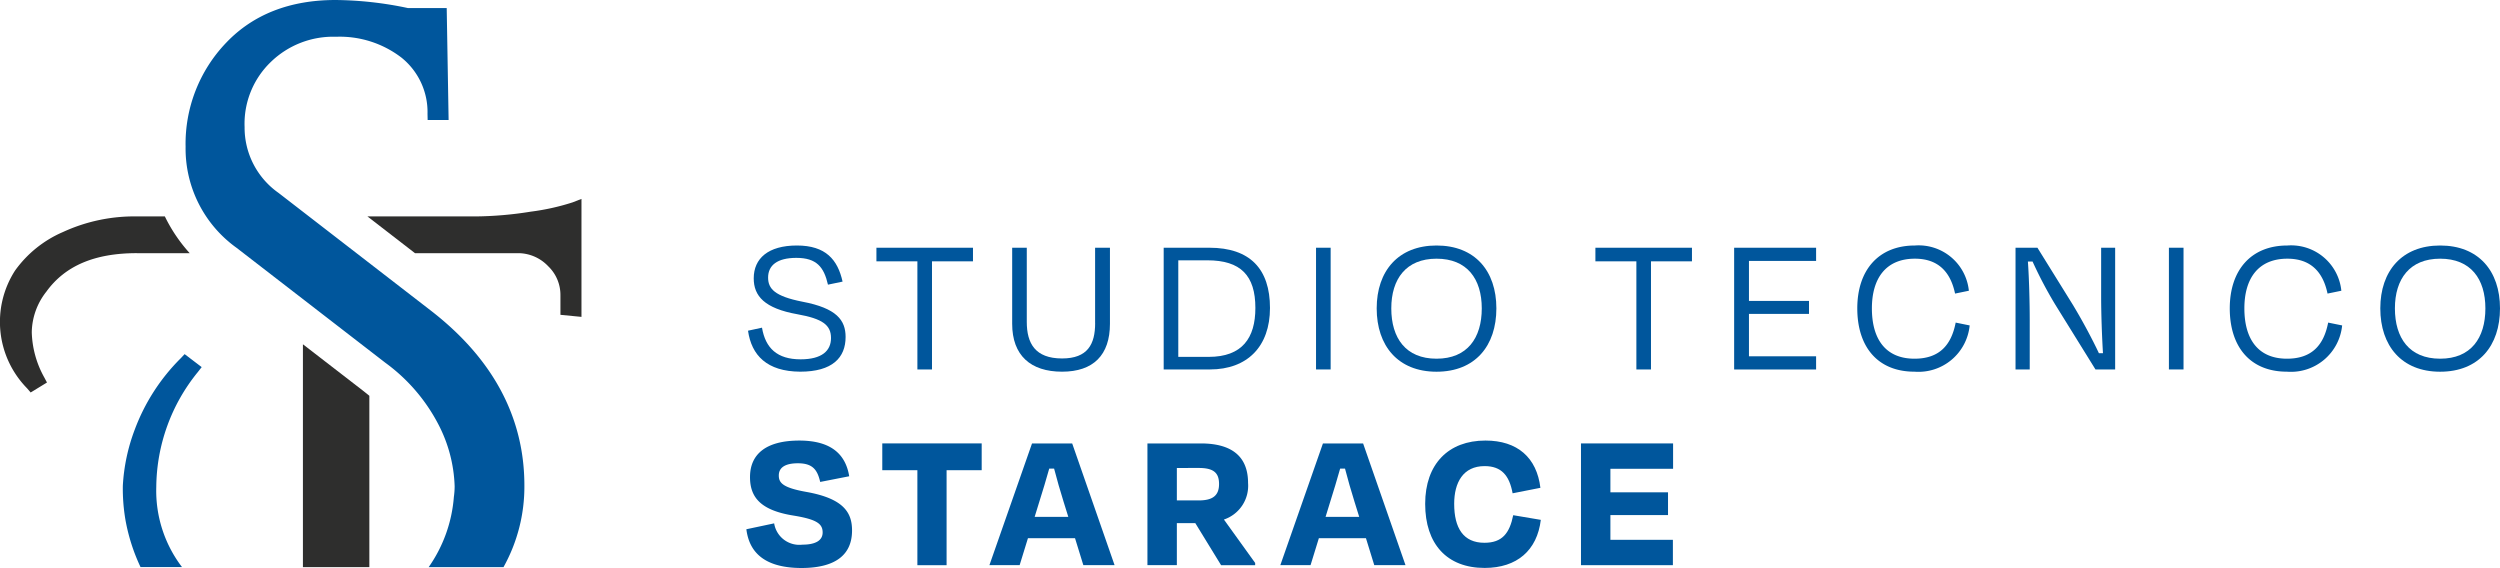
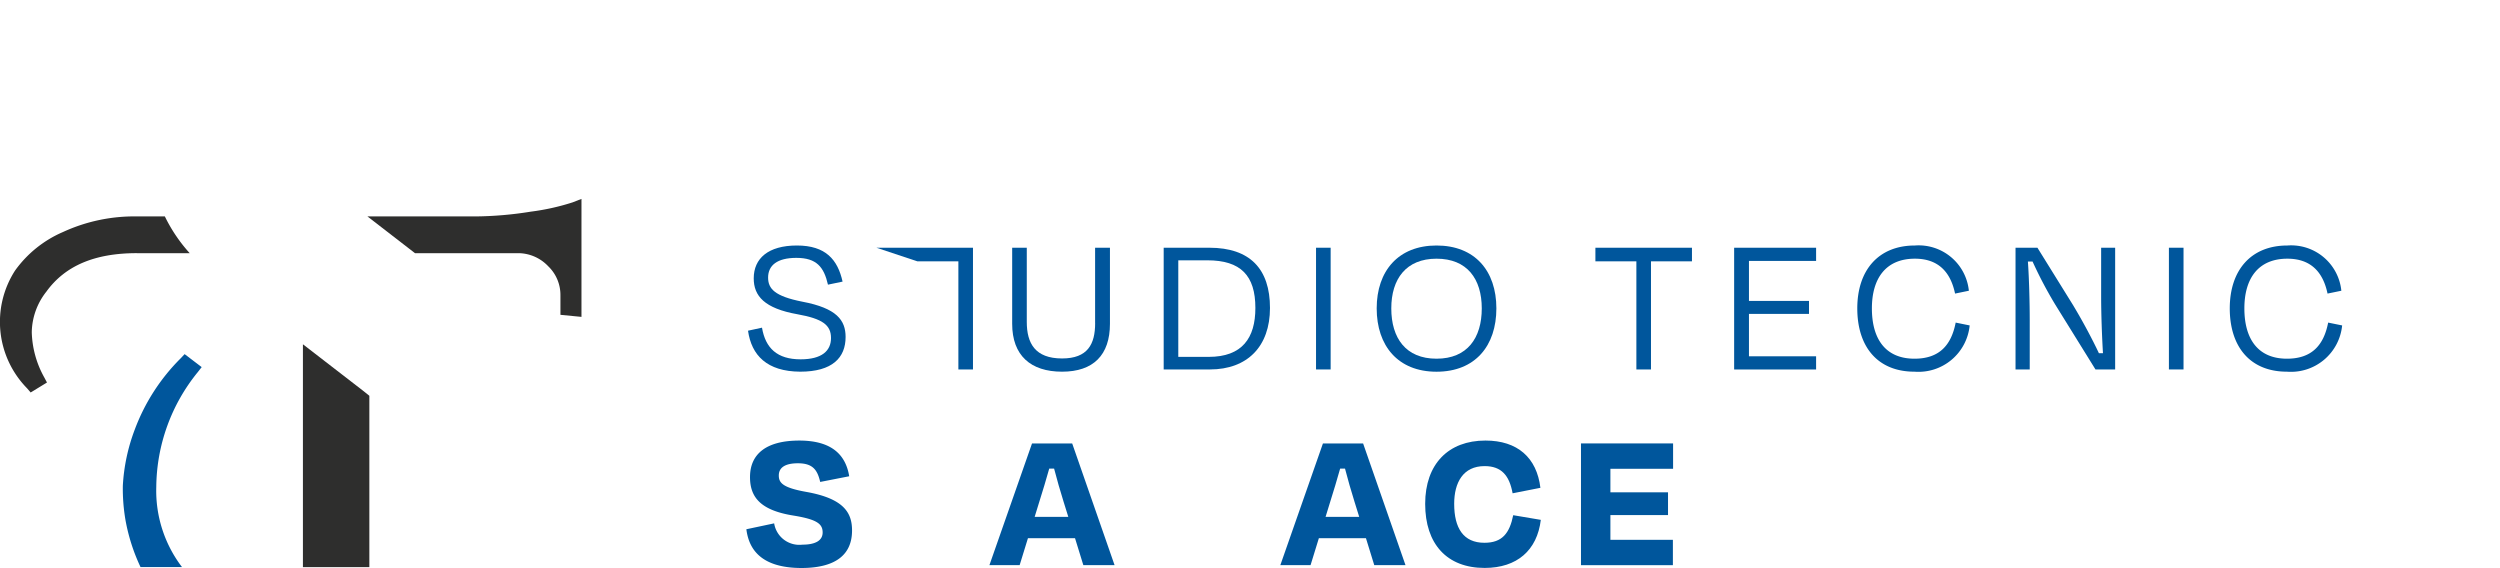
<svg xmlns="http://www.w3.org/2000/svg" width="252.659" height="57.403" viewBox="0 0 252.659 57.403">
  <g id="logo_starace" data-name="logo starace" transform="translate(-135 258)">
-     <path id="Tracciato_1" data-name="Tracciato 1" d="M27.586,25.058,42.6,36.657a17.907,17.907,0,0,1,5.363,6.225,14.512,14.512,0,0,1,1.647,6.262,7.667,7.667,0,0,1-.079,1.079,14.239,14.239,0,0,1-2.544,7.091h7.562a16.694,16.694,0,0,0,2.109-8.253c0-6.868-3.169-12.8-9.422-17.646L31.808,19.493a8.057,8.057,0,0,1-3.426-6.651,8.655,8.655,0,0,1,2.644-6.573,9.046,9.046,0,0,1,6.6-2.554,10.247,10.247,0,0,1,6.6,2.1,7.052,7.052,0,0,1,2.642,5.691l.013.619H49L48.808.817H44.9A36.564,36.564,0,0,0,37.579,0c-4.615,0-8.338,1.456-11.065,4.325a14.754,14.754,0,0,0-4.095,10.517,12.329,12.329,0,0,0,5.167,10.215" transform="translate(131.338 -258)" fill="#00569c" />
    <path id="Tracciato_2" data-name="Tracciato 2" d="M16.627,64.3h4.191a12.714,12.714,0,0,1-2.6-8.089,18.6,18.6,0,0,1,4.2-11.621l.389-.5-1.723-1.311-.4.423a20,20,0,0,0-4.646,7.215,18.806,18.806,0,0,0-1.2,5.67,18.724,18.724,0,0,0,.26,3.419A18.954,18.954,0,0,0,16.627,64.3" transform="translate(132.576 -264.989)" fill="#00569c" />
    <path id="Tracciato_3" data-name="Tracciato 3" d="M13.826,29.858h5.346a15.841,15.841,0,0,1-2.512-3.715H13.826a17.2,17.2,0,0,0-7.457,1.575,11.587,11.587,0,0,0-4.849,3.9A9.579,9.579,0,0,0,2.737,43.515l.361.422,1.649-1.008-.274-.517a9.867,9.867,0,0,1-1.262-4.57,6.774,6.774,0,0,1,1.467-4.086c1.891-2.623,4.883-3.9,9.149-3.9" transform="translate(135 -262.271)" fill="#2e2e2d" />
    <path id="Tracciato_4" data-name="Tracciato 4" d="M65.132,24.373a23.2,23.2,0,0,1-4.242.943,36.717,36.717,0,0,1-5.612.482H44.387l4.807,3.715H59.755a4.2,4.2,0,0,1,2.9,1.32,4.015,4.015,0,0,1,1.236,2.948v1.961l2.126.208V24.026Z" transform="translate(127.749 -261.925)" fill="#2e2e2d" />
    <path id="Tracciato_5" data-name="Tracciato 5" d="M43.306,64.109V46.792c-.209-.174-.423-.346-.646-.518l-6.068-4.687V64.109Z" transform="translate(129.022 -264.793)" fill="#2e2e2d" />
    <path id="Tracciato_6" data-name="Tracciato 6" d="M90.355,38.267l1.415-.308c.348,2.071,1.538,3.2,3.9,3.2,2.153,0,3.075-.862,3.075-2.154,0-1.312-.86-1.948-3.383-2.4-3.342-.594-4.428-1.845-4.428-3.629,0-2.01,1.456-3.321,4.367-3.321s4.121,1.435,4.612,3.649l-1.476.308c-.41-1.785-1.148-2.707-3.2-2.707-1.927,0-2.85.758-2.85,1.989,0,1.127.656,1.886,3.465,2.44,3.465.656,4.367,1.866,4.367,3.567,0,2.091-1.333,3.506-4.592,3.506-3.362-.02-4.92-1.661-5.269-4.141" transform="translate(120.24 -262.844)" fill="#00569c" />
-     <path id="Tracciato_7" data-name="Tracciato 7" d="M105.868,29.925h9.759V31.3h-4.142V42.227h-1.476V31.3h-4.141Z" transform="translate(117.706 -262.888)" fill="#00569c" />
+     <path id="Tracciato_7" data-name="Tracciato 7" d="M105.868,29.925h9.759V31.3V42.227h-1.476V31.3h-4.141Z" transform="translate(117.706 -262.888)" fill="#00569c" />
    <path id="Tracciato_8" data-name="Tracciato 8" d="M130.648,37.552V29.925h1.5v7.689c0,3.157-1.681,4.838-4.838,4.838-3.178,0-5.043-1.641-5.043-4.838V29.925h1.476v7.5c0,2.153.841,3.69,3.567,3.69,2.583,0,3.342-1.435,3.342-3.567" transform="translate(115.027 -262.888)" fill="#00569c" />
    <path id="Tracciato_9" data-name="Tracciato 9" d="M140.569,29.924h4.613c4.12,0,6.13,2.154,6.13,6.09,0,3.9-2.3,6.212-6.069,6.212h-4.674Zm1.476,1.272v9.759h3.076c3.383,0,4.715-1.907,4.715-4.941,0-3.28-1.476-4.818-4.859-4.818Z" transform="translate(112.037 -262.888)" fill="#00569c" />
    <rect id="Rettangolo_1" data-name="Rettangolo 1" width="1.477" height="12.302" transform="translate(268.003 -232.964)" fill="#00569c" />
    <path id="Tracciato_10" data-name="Tracciato 10" d="M166.3,36.011c0-3.793,2.194-6.356,6.048-6.356,3.875,0,6.048,2.563,6.048,6.356,0,3.772-2.132,6.4-6.048,6.4-3.9,0-6.048-2.625-6.048-6.4m10.62,0c0-2.973-1.477-5.023-4.572-5.023-3.076,0-4.572,2.05-4.572,5.023,0,2.993,1.457,5.084,4.572,5.084S176.92,39,176.92,36.011" transform="translate(107.833 -262.844)" fill="#00569c" />
    <path id="Tracciato_11" data-name="Tracciato 11" d="M192.719,29.925h9.759V31.3h-4.141V42.227h-1.477V31.3h-4.141Z" transform="translate(103.518 -262.888)" fill="#00569c" />
    <path id="Tracciato_12" data-name="Tracciato 12" d="M209.48,29.925h8.283v1.333h-6.786V35.3h6.068v1.312h-6.068v4.285h6.786v1.333H209.48Z" transform="translate(100.779 -262.888)" fill="#00569c" />
    <path id="Tracciato_13" data-name="Tracciato 13" d="M224.355,36.011c0-3.875,2.153-6.356,5.823-6.356a5.1,5.1,0,0,1,5.454,4.572l-1.395.287c-.472-2.256-1.764-3.526-4.059-3.526-2.953,0-4.346,2.009-4.346,5.023,0,3.116,1.394,5.084,4.305,5.084,2.461,0,3.711-1.312,4.162-3.649l1.414.287a5.2,5.2,0,0,1-5.576,4.675c-3.731,0-5.782-2.522-5.782-6.4" transform="translate(98.349 -262.844)" fill="#00569c" />
    <path id="Tracciato_14" data-name="Tracciato 14" d="M247.469,35.645a41.9,41.9,0,0,1-2.276-4.326h-.472c.123,1.723.185,4.162.185,6.007v4.9h-1.435v-12.3h2.214l3.588,5.781c1.026,1.7,2.01,3.567,2.625,4.88h.41c-.1-1.641-.185-3.936-.185-5.761v-4.9h1.416v12.3H251.55Z" transform="translate(95.226 -262.888)" fill="#00569c" />
    <rect id="Rettangolo_2" data-name="Rettangolo 2" width="1.477" height="12.302" transform="translate(354.198 -232.964)" fill="#00569c" />
    <path id="Tracciato_15" data-name="Tracciato 15" d="M269.349,36.011c0-3.875,2.153-6.356,5.823-6.356a5.1,5.1,0,0,1,5.454,4.572l-1.395.287c-.472-2.256-1.764-3.526-4.059-3.526-2.952,0-4.346,2.009-4.346,5.023,0,3.116,1.394,5.084,4.305,5.084,2.461,0,3.711-1.312,4.162-3.649l1.414.287a5.2,5.2,0,0,1-5.576,4.675c-3.731,0-5.782-2.522-5.782-6.4" transform="translate(90.999 -262.844)" fill="#00569c" />
-     <path id="Tracciato_16" data-name="Tracciato 16" d="M287.533,36.011c0-3.793,2.194-6.356,6.048-6.356,3.875,0,6.049,2.563,6.049,6.356,0,3.772-2.133,6.4-6.049,6.4-3.9,0-6.048-2.625-6.048-6.4m10.62,0c0-2.973-1.477-5.023-4.572-5.023-3.076,0-4.572,2.05-4.572,5.023,0,2.993,1.457,5.084,4.572,5.084s4.572-2.091,4.572-5.084" transform="translate(88.029 -262.844)" fill="#00569c" />
    <path id="Tracciato_17" data-name="Tracciato 17" d="M90.159,62.181l2.808-.595a2.575,2.575,0,0,0,2.851,2.153c1.373,0,2.049-.451,2.049-1.23,0-.861-.553-1.312-2.891-1.7-3.4-.533-4.449-1.866-4.449-3.9,0-2.317,1.62-3.69,4.982-3.69,3.342,0,4.7,1.5,5.043,3.608l-2.932.574c-.287-1.251-.779-1.886-2.255-1.886-1.313,0-1.928.451-1.928,1.23,0,.718.349,1.23,2.768,1.661,3.813.676,4.634,2.112,4.634,3.9,0,2.358-1.537,3.793-5.146,3.793-3.936-.021-5.269-1.785-5.535-3.916" transform="translate(120.272 -266.694)" fill="#00569c" />
-     <path id="Tracciato_18" data-name="Tracciato 18" d="M106.578,53.564h10.046V56.27h-3.547v9.6h-2.952v-9.6h-3.547Z" transform="translate(117.589 -266.75)" fill="#00569c" />
    <path id="Tracciato_19" data-name="Tracciato 19" d="M128.169,63.139h-4.756l-.84,2.727h-3.055l4.306-12.3h4.059l4.284,12.3H129.01Zm-4.079-2.153h3.4l-.472-1.517c-.348-1.108-.676-2.256-.963-3.362h-.492c-.308,1.107-.657,2.255-1.006,3.362Z" transform="translate(115.476 -266.75)" fill="#00569c" />
-     <path id="Tracciato_20" data-name="Tracciato 20" d="M143.446,61.622h-1.866v4.243h-2.973v-12.3H144c3.157,0,4.777,1.333,4.777,4a3.6,3.6,0,0,1-2.44,3.691l3.157,4.387v.225H146.05Zm-1.866-5.577v3.28h2.214c1.436,0,2.051-.512,2.051-1.661s-.574-1.62-2.051-1.62Z" transform="translate(112.357 -266.75)" fill="#00569c" />
    <path id="Tracciato_21" data-name="Tracciato 21" d="M163.312,63.139h-4.757l-.84,2.727h-3.055l4.306-12.3h4.059l4.285,12.3h-3.157Zm-4.08-2.153h3.4l-.472-1.517c-.348-1.108-.677-2.256-.963-3.362h-.492c-.309,1.107-.657,2.255-1.006,3.362Z" transform="translate(109.735 -266.75)" fill="#00569c" />
    <path id="Tracciato_22" data-name="Tracciato 22" d="M172.157,59.618c0-4.039,2.358-6.4,6.089-6.4,3.239,0,5.188,1.723,5.557,4.777l-2.809.554c-.329-1.8-1.128-2.748-2.829-2.748-2.174,0-3.076,1.661-3.076,3.813,0,2.44.922,3.936,3.055,3.936,1.8,0,2.542-.963,2.911-2.788l2.789.471c-.37,3.075-2.4,4.859-5.679,4.859-3.814,0-6.008-2.42-6.008-6.479" transform="translate(106.876 -266.694)" fill="#00569c" />
    <path id="Tracciato_23" data-name="Tracciato 23" d="M190.978,53.564h9.308v2.563h-6.335v2.379h5.823v2.3h-5.823v2.5h6.315v2.563h-9.288Z" transform="translate(103.802 -266.75)" fill="#00569c" />
  </g>
</svg>